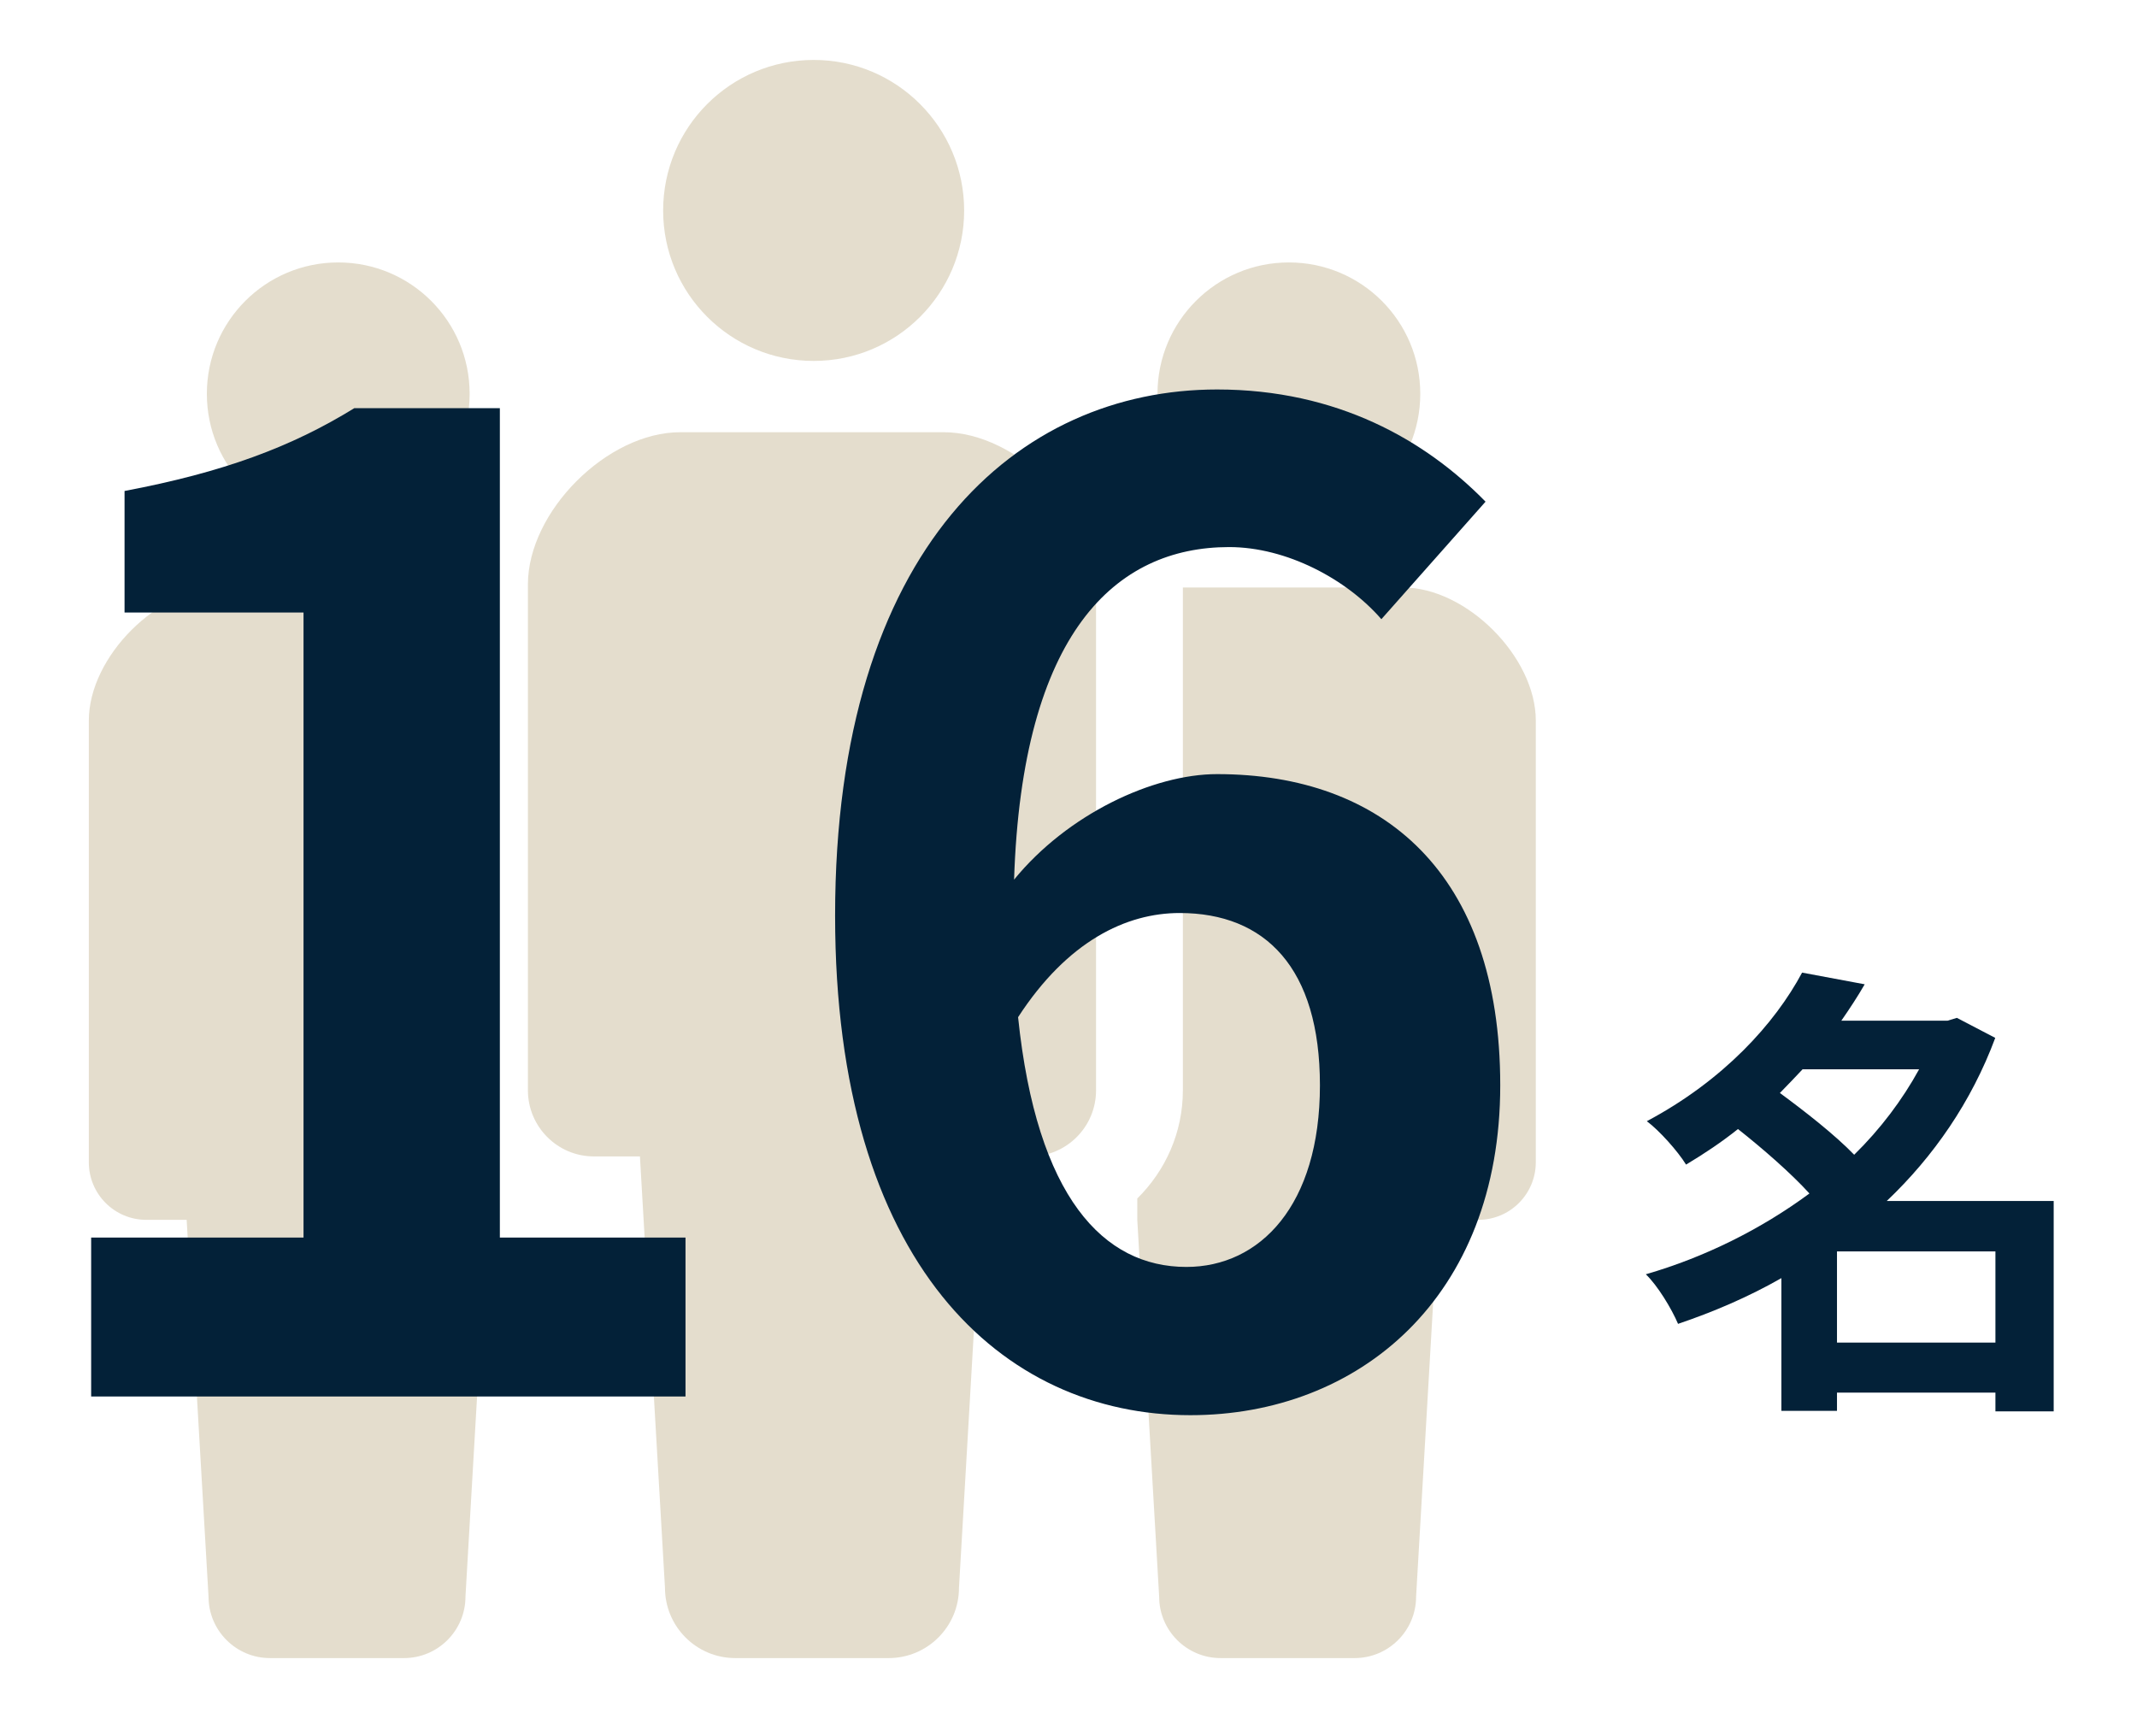
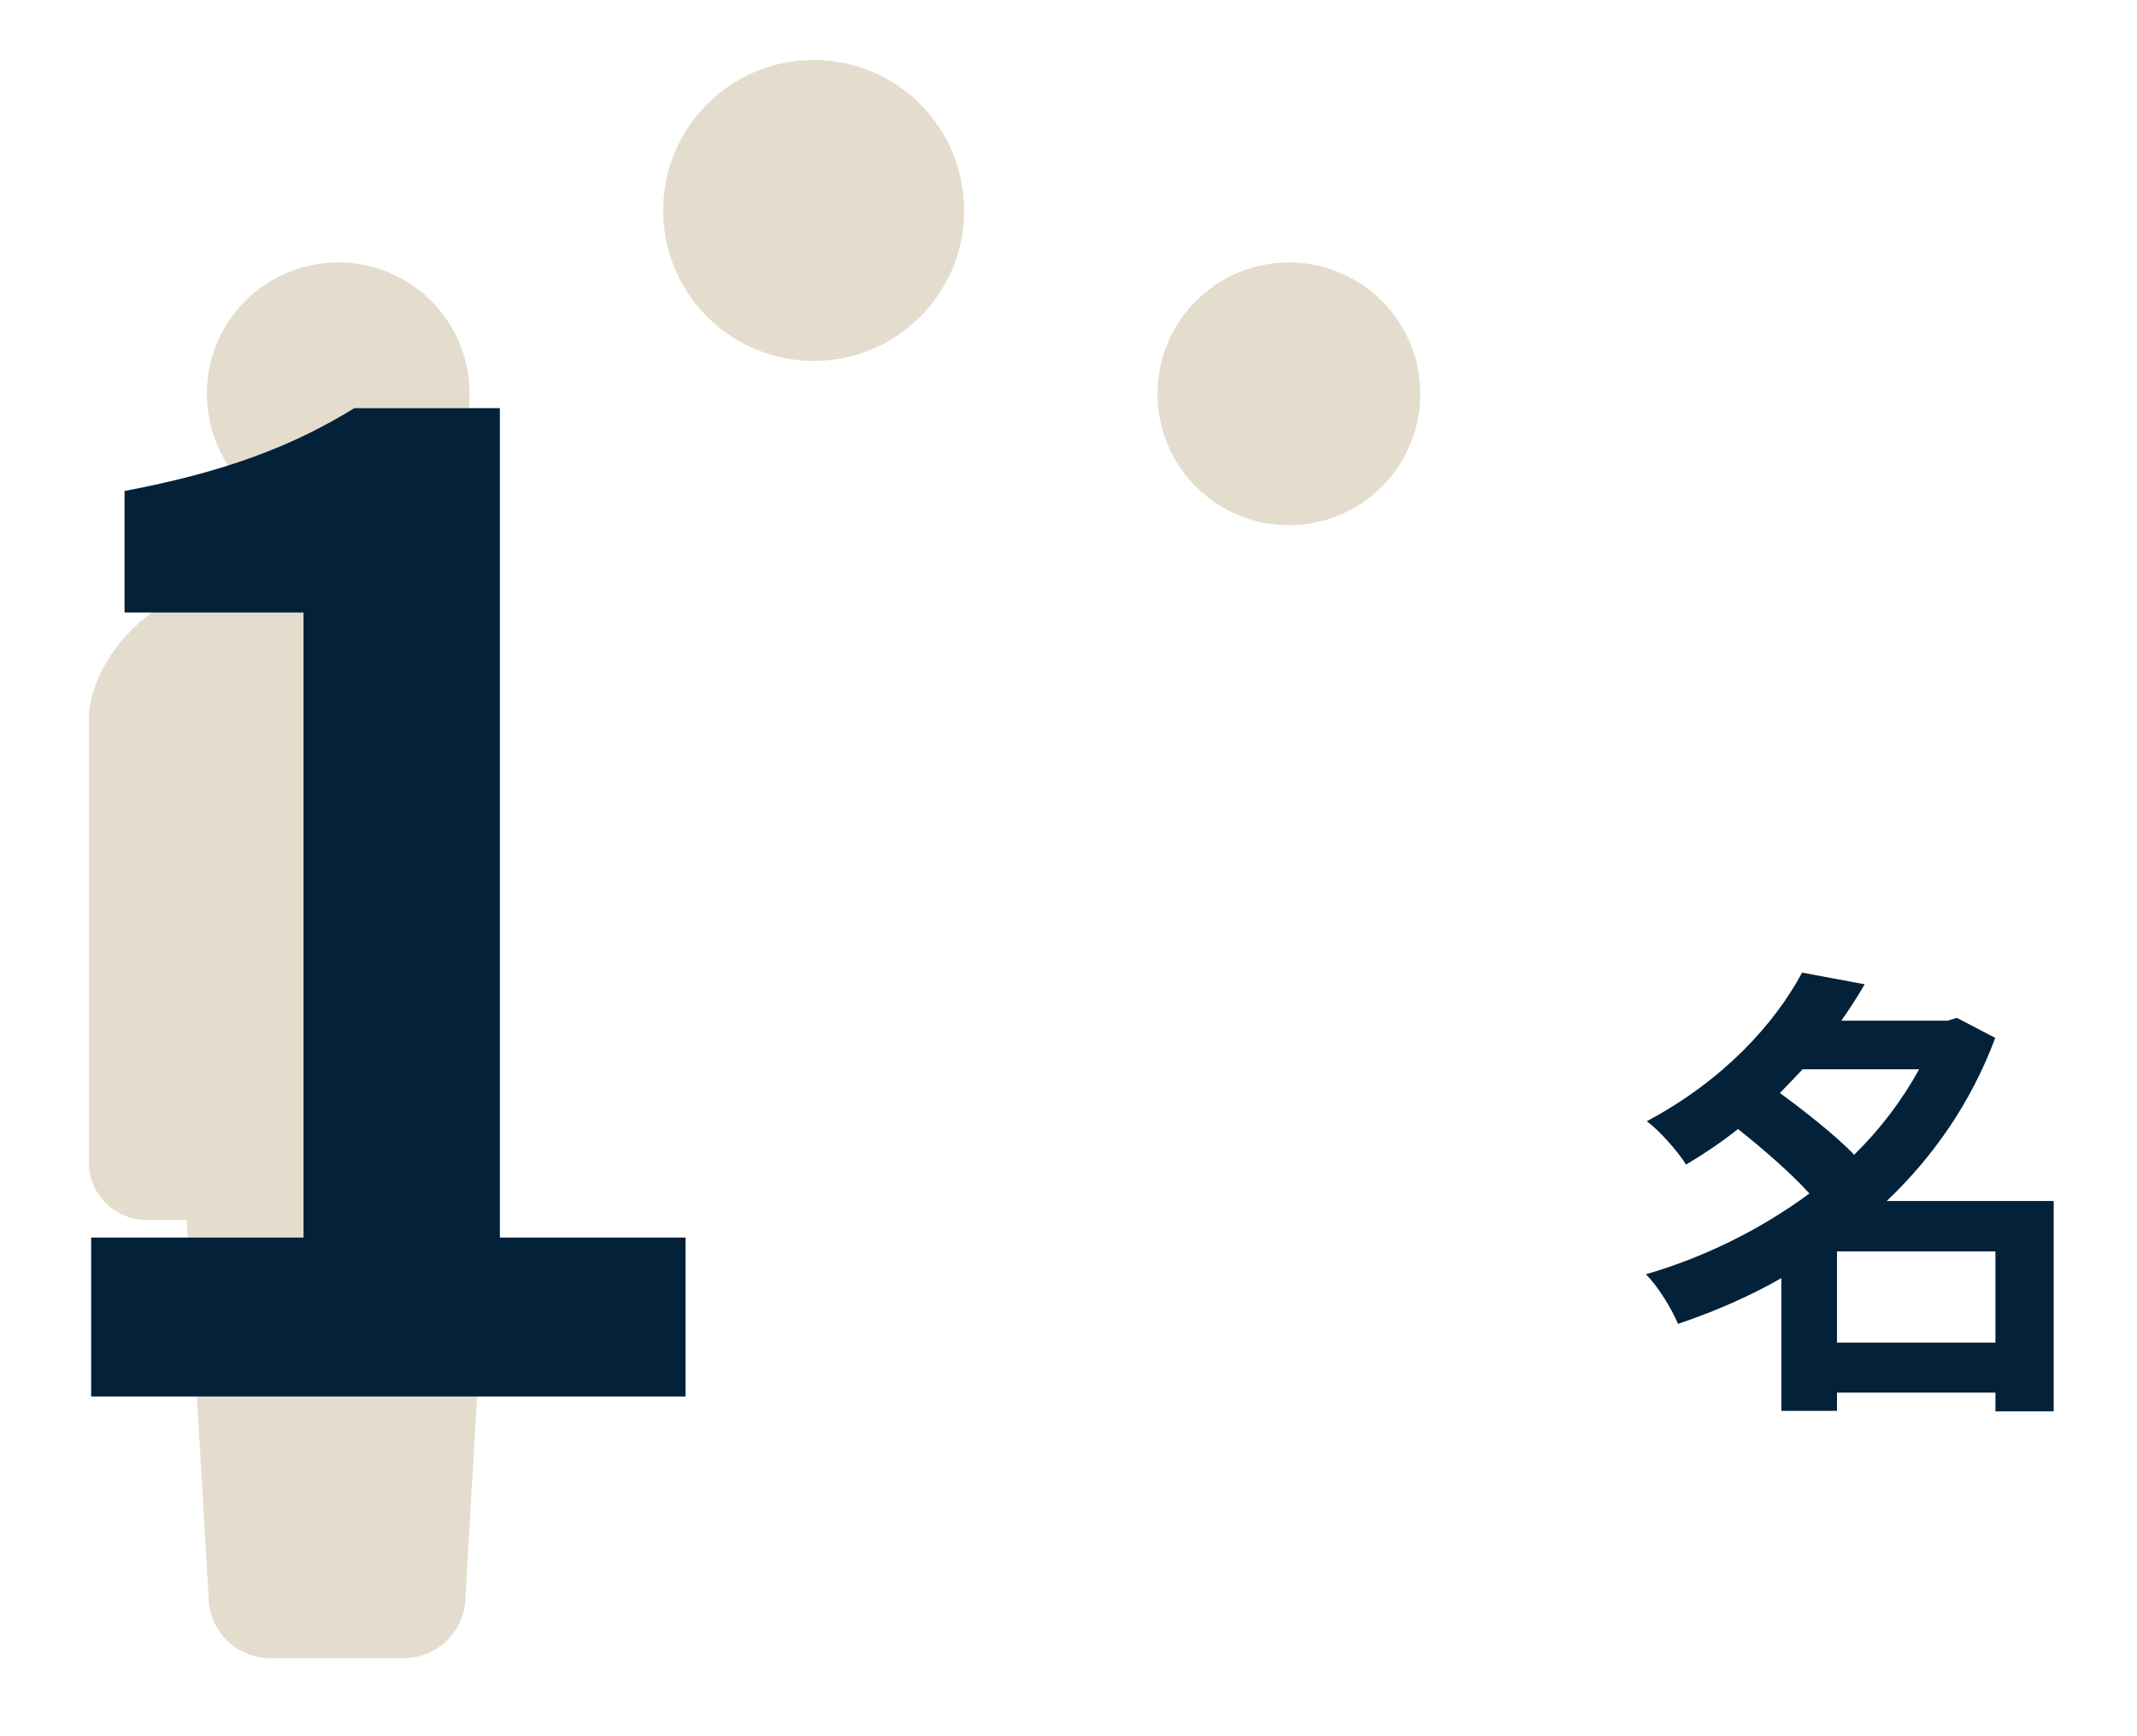
<svg xmlns="http://www.w3.org/2000/svg" id="_レイヤー_1" viewBox="0 0 128 104">
  <defs>
    <style>.cls-1{opacity:.5;}.cls-2{fill:#c9bc9c;}.cls-2,.cls-3{stroke-width:0px;}.cls-3{fill:#032138;}</style>
  </defs>
  <g class="cls-1">
    <path class="cls-2" d="m48.74,21.62c4.98,0,9.01-4.04,9.01-9.01s-4.03-9.02-9.01-9.02-9.02,4.03-9.02,9.02c0,4.97,4.03,9.01,9.02,9.01Z" />
-     <path class="cls-2" d="m56.55,25.89h-15.81c-4.37,0-9.12,4.75-9.12,9.12v30.3c0,2.18,1.77,3.96,3.95,3.96h2.76l1.5,25.84c0,2.32,1.88,4.21,4.21,4.21h9.19c2.32,0,4.21-1.88,4.21-4.21l1.5-25.84h2.76c2.18,0,3.95-1.77,3.95-3.96v-30.3c0-4.37-4.75-9.12-9.12-9.12Z" />
    <path class="cls-2" d="m20.26,31.46c4.35,0,7.87-3.52,7.87-7.87s-3.52-7.87-7.87-7.87-7.87,3.52-7.87,7.87c0,4.35,3.52,7.87,7.87,7.87Z" />
    <path class="cls-2" d="m77.2,31.46c4.35,0,7.87-3.52,7.87-7.87s-3.52-7.87-7.87-7.87-7.87,3.52-7.87,7.87,3.52,7.87,7.87,7.87Z" />
    <path class="cls-2" d="m26.45,35.19h-13.17c-3.81,0-7.96,4.15-7.96,7.97v26.46c0,1.91,1.54,3.45,3.45,3.45h2.41l1.31,22.57c0,2.03,1.65,3.68,3.68,3.68h8.03c2.03,0,3.68-1.65,3.68-3.68l1.31-22.57v-1.28c-1.68-1.66-2.73-3.94-2.73-6.48v-30.12Z" />
-     <path class="cls-2" d="m84.02,35.19h-13.17v30.12c0,2.54-1.05,4.82-2.73,6.48v1.28l1.31,22.57c0,2.03,1.65,3.68,3.68,3.68h8.03c2.03,0,3.68-1.65,3.68-3.68l1.31-22.57h2.41c1.91,0,3.45-1.55,3.45-3.45v-26.46c0-3.81-4.15-7.97-7.96-7.97Z" />
  </g>
  <path class="cls-3" d="m5.46,74.13h12.72v-37.44H7.46v-7.28c5.92-1.12,10-2.64,13.76-4.96h8.72v49.68h11.12v9.52H5.46v-9.52Z" />
-   <path class="cls-3" d="m82.74,37.09c-2.08-2.4-5.68-4.32-9.12-4.32-6.8,0-12.4,5.12-12.88,19.92,3.2-3.92,8.32-6.32,12.16-6.32,9.92,0,16.96,5.92,16.96,18.64s-8.48,19.76-18.56,19.76c-11.28,0-21.28-9.04-21.28-29.92,0-22.08,10.96-31.52,22.88-31.52,7.2,0,12.48,3.04,16.08,6.72l-6.24,7.04Zm-3.68,27.92c0-7.04-3.28-10.32-8.4-10.32-3.2,0-6.72,1.68-9.68,6.24,1.12,10.8,5.12,14.96,10.08,14.96,4.4,0,8-3.68,8-10.88Z" />
  <path class="cls-3" d="m122.99,84.54h-3.47v-1.12h-9.49v1.09h-3.33v-7.95c-1.96,1.12-4.06,2.02-6.19,2.74-.39-.92-1.23-2.3-1.93-2.97,3.5-1.01,6.89-2.69,9.8-4.84-1.12-1.23-2.8-2.69-4.28-3.86-.95.76-1.99,1.46-3.11,2.13-.5-.81-1.6-2.04-2.35-2.6,4.59-2.44,7.67-5.85,9.3-8.9l3.75.7c-.42.73-.9,1.46-1.4,2.18h6.36l.56-.17,2.3,1.2c-1.43,3.84-3.7,7.11-6.5,9.77h10v12.6Zm-15.01-20.5c-.45.48-.9.95-1.37,1.43,1.48,1.09,3.28,2.49,4.45,3.7,1.57-1.54,2.88-3.28,3.89-5.12h-6.97Zm11.54,16.38v-5.46h-9.49v5.46h9.49Z" />
</svg>